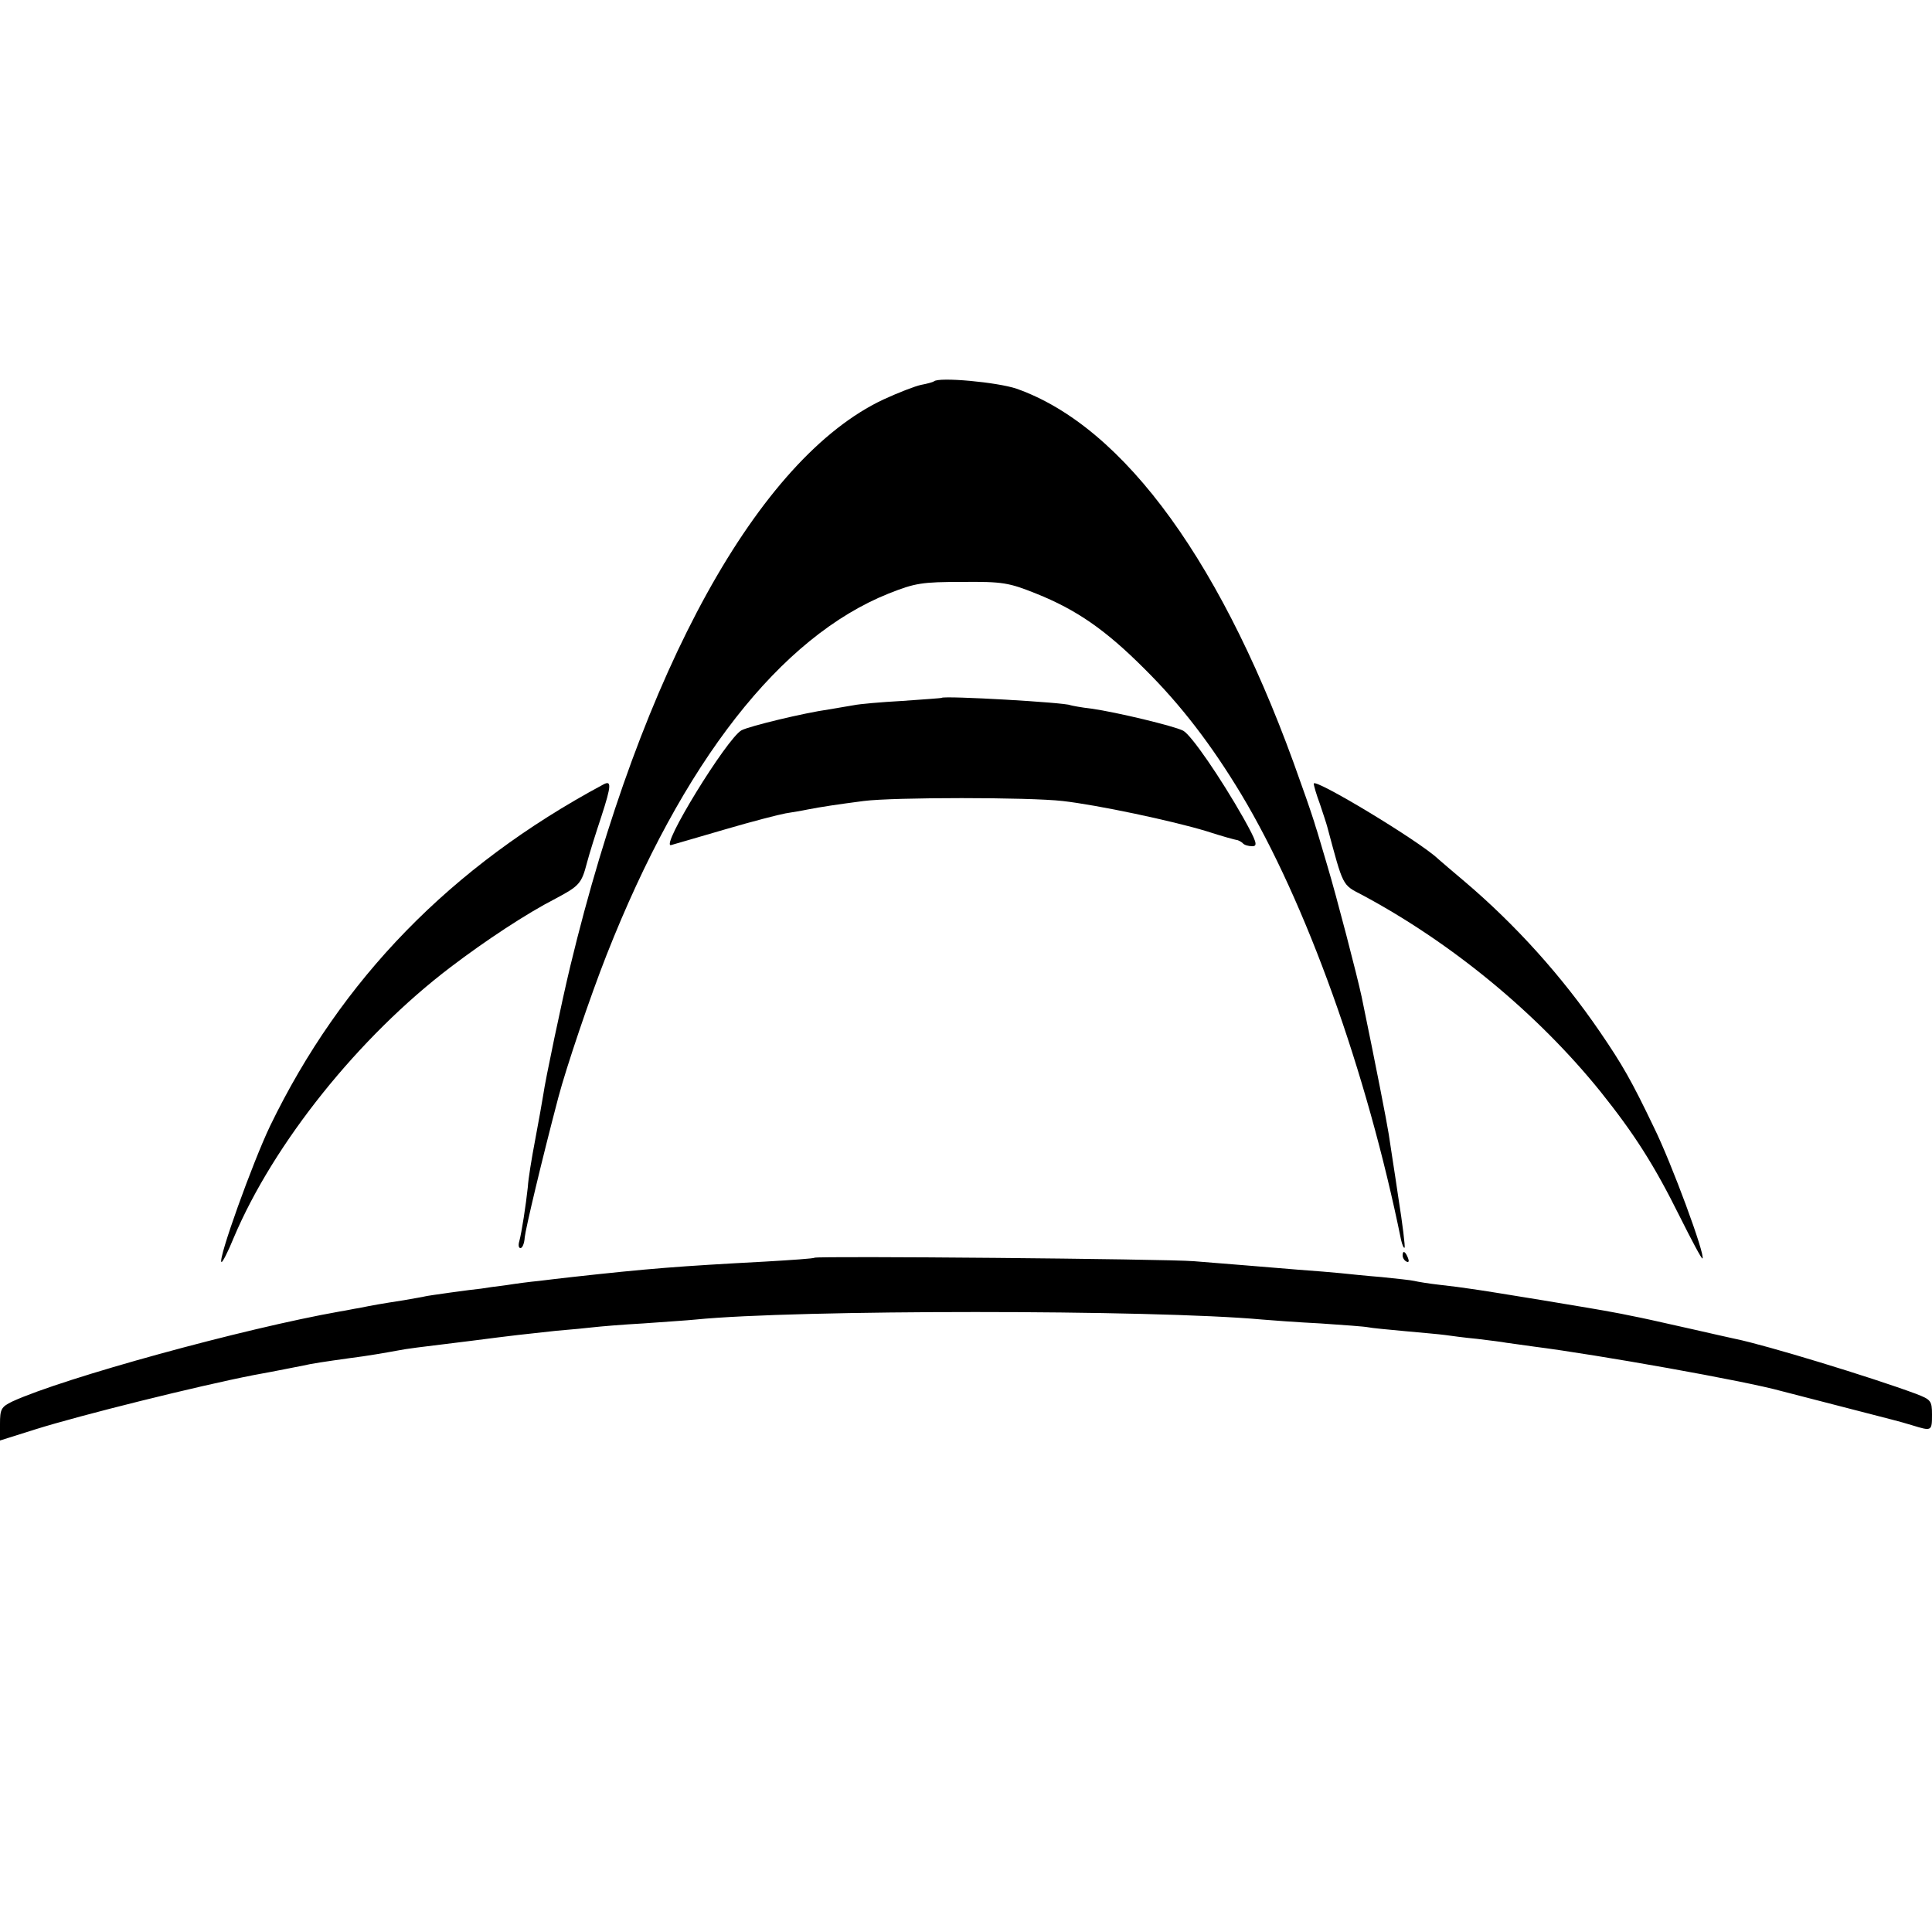
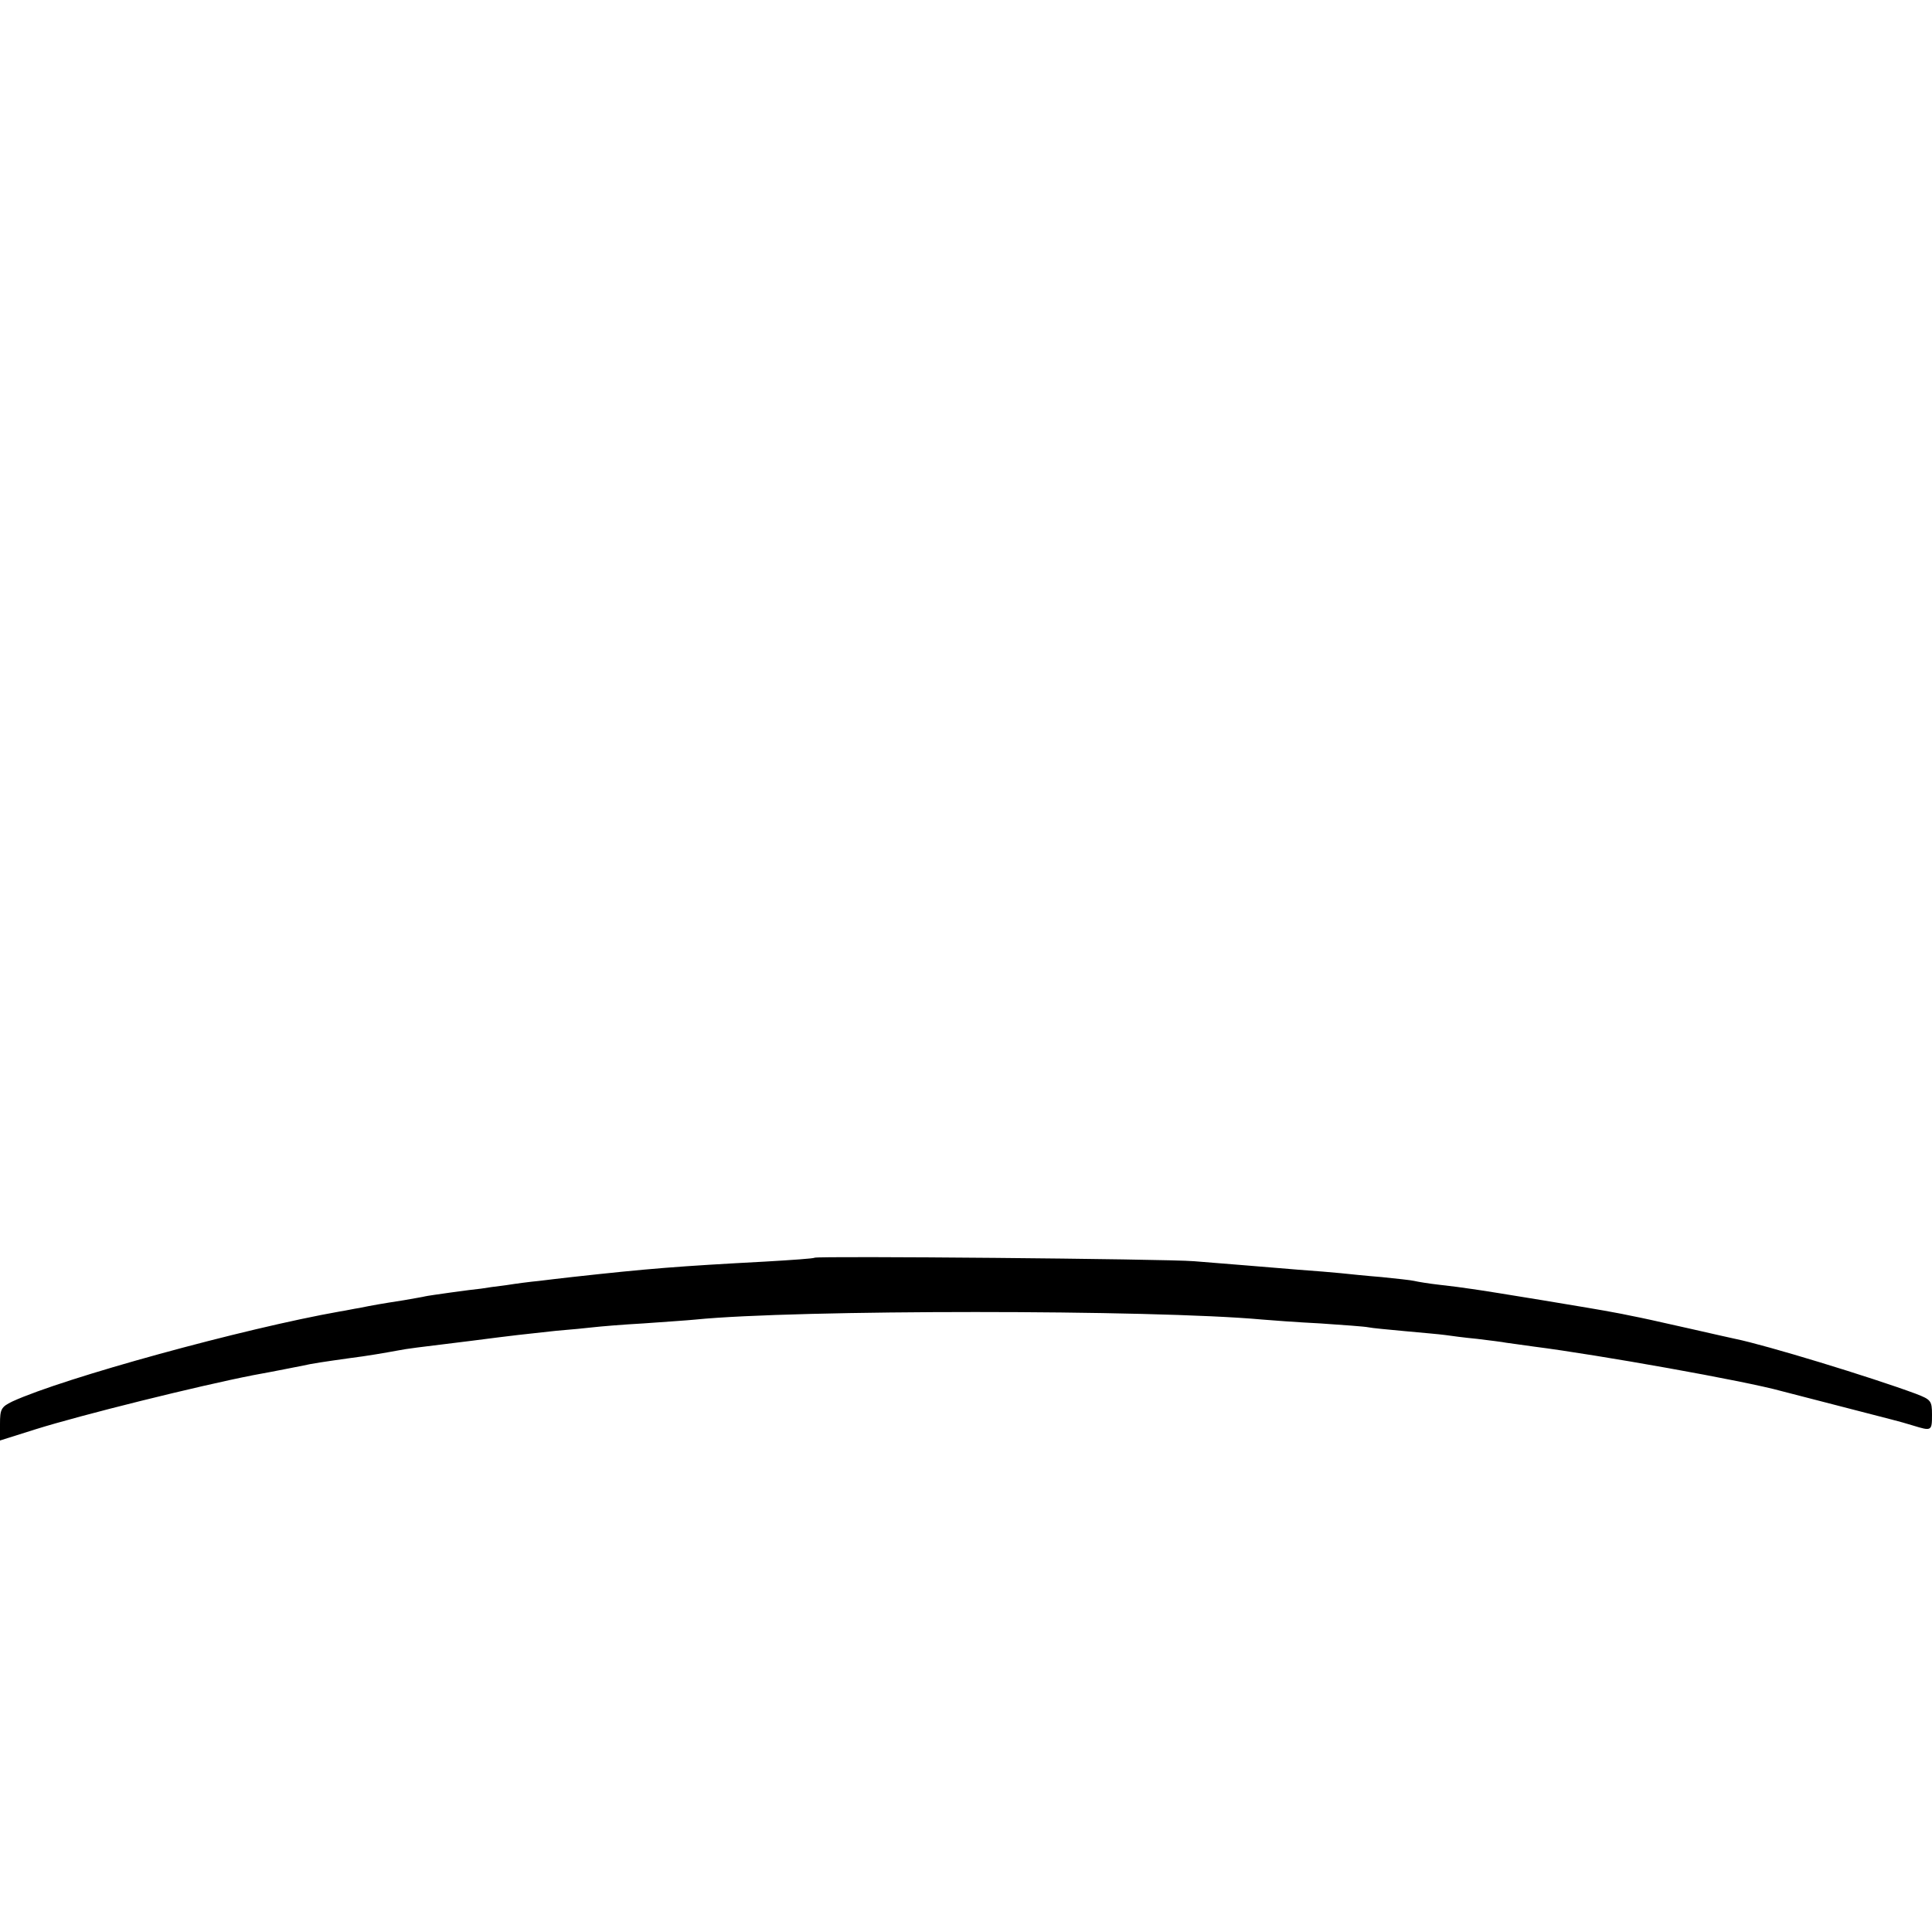
<svg xmlns="http://www.w3.org/2000/svg" version="1.0" width="500pt" height="500pt" viewBox="0 0 500 500" preserveAspectRatio="xMidYMid meet">
  <g transform="translate(0,500) scale(0.1,-0.1)" fill="#000000" stroke="none">
-     <path d="M2417 4013 c-3 -2 -17 -6 -33 -9 -15 -3 -59 -20 -98 -38 -323 -152 -625 -699 -810 -1466 -22 -91 -65 -296 -70 -333 -3 -18 -12 -70 -21 -117 -9 -47 -18 -102 -19 -122 -5 -47 -16 -118 -22 -140 -3 -10 -2 -18 3 -18 5 0 10 12 11 28 2 21 44 199 87 362 20 76 82 260 125 369 197 500 450 823 730 935 68 27 86 30 190 30 105 1 121 -2 191 -30 105 -42 180 -94 280 -194 96 -95 175 -199 251 -325 168 -280 325 -717 414 -1154 3 -13 7 -22 9 -20 2 2 -5 60 -16 129 -10 69 -22 143 -25 165 -5 32 -33 176 -70 355 -12 56 -65 260 -89 340 -14 47 -27 92 -30 100 -2 8 -19 60 -39 115 -196 562 -455 920 -735 1019 -50 17 -202 31 -214 19z" />
-     <path d="M2437 3194 c-1 -1 -47 -4 -102 -8 -55 -3 -111 -8 -125 -11 -13 -2 -42 -7 -65 -11 -64 -9 -205 -43 -226 -54 -38 -21 -213 -306 -182 -297 10 3 73 21 141 41 68 20 138 38 155 41 18 3 43 7 57 10 36 7 76 13 145 22 76 10 429 10 515 0 89 -10 283 -51 372 -78 40 -13 76 -23 80 -23 3 -1 10 -4 14 -8 4 -5 15 -8 25 -8 15 0 11 12 -23 73 -59 104 -135 215 -156 226 -23 12 -173 48 -237 57 -27 3 -52 8 -55 9 -12 7 -326 25 -333 19z" />
-     <path d="M1560 2969 c-393 -211 -677 -503 -861 -883 -45 -94 -135 -344 -126 -352 2 -3 17 26 32 63 103 244 324 520 561 700 92 70 197 139 271 177 62 33 68 39 82 93 6 23 23 77 37 119 27 83 27 96 4 83z" />
-     <path d="M3400 2972 c0 -5 7 -29 16 -53 8 -24 17 -51 19 -59 42 -156 38 -149 90 -176 232 -124 454 -307 617 -509 88 -110 139 -190 205 -323 31 -62 57 -111 59 -109 8 8 -80 247 -126 340 -58 121 -81 161 -139 246 -99 145 -219 278 -351 390 -30 25 -61 52 -68 58 -48 46 -322 211 -322 195z" />
-     <path d="M3630 1751 c0 -6 4 -13 10 -16 6 -3 7 1 4 9 -7 18 -14 21 -14 7z" />
    <path d="M2108 1745 c-2 -2 -59 -6 -128 -10 -225 -12 -301 -18 -500 -40 -25 -3 -63 -7 -85 -10 -22 -2 -60 -7 -85 -11 -25 -3 -54 -7 -65 -9 -23 -2 -138 -18 -145 -20 -3 -1 -27 -5 -55 -10 -58 -9 -81 -13 -115 -20 -14 -2 -36 -7 -50 -9 -249 -44 -715 -172 -848 -233 -29 -14 -32 -20 -32 -58 l0 -43 92 29 c118 37 420 112 563 140 61 11 119 23 130 25 21 5 55 10 119 19 48 6 93 14 126 20 26 5 43 7 190 25 47 6 101 13 120 15 19 2 64 7 100 11 36 3 79 7 95 9 17 2 75 7 130 10 55 4 116 8 135 10 259 26 1183 26 1467 0 23 -2 90 -7 150 -10 59 -4 115 -8 124 -10 9 -2 52 -6 95 -10 43 -4 90 -8 104 -10 14 -2 51 -7 83 -10 32 -4 66 -8 75 -10 9 -1 42 -6 72 -10 165 -21 547 -89 640 -115 19 -5 89 -23 155 -40 146 -38 142 -36 185 -49 49 -15 50 -15 50 28 0 36 -3 39 -42 54 -116 43 -388 126 -467 142 -9 2 -59 13 -111 25 -107 24 -124 28 -160 35 -14 3 -34 7 -46 9 -34 7 -326 55 -364 60 -19 3 -57 8 -85 11 -27 3 -57 8 -65 10 -8 2 -46 6 -85 10 -38 3 -86 8 -105 10 -19 2 -69 6 -110 9 -87 7 -179 15 -270 22 -71 6 -976 14 -982 9z" />
  </g>
</svg>